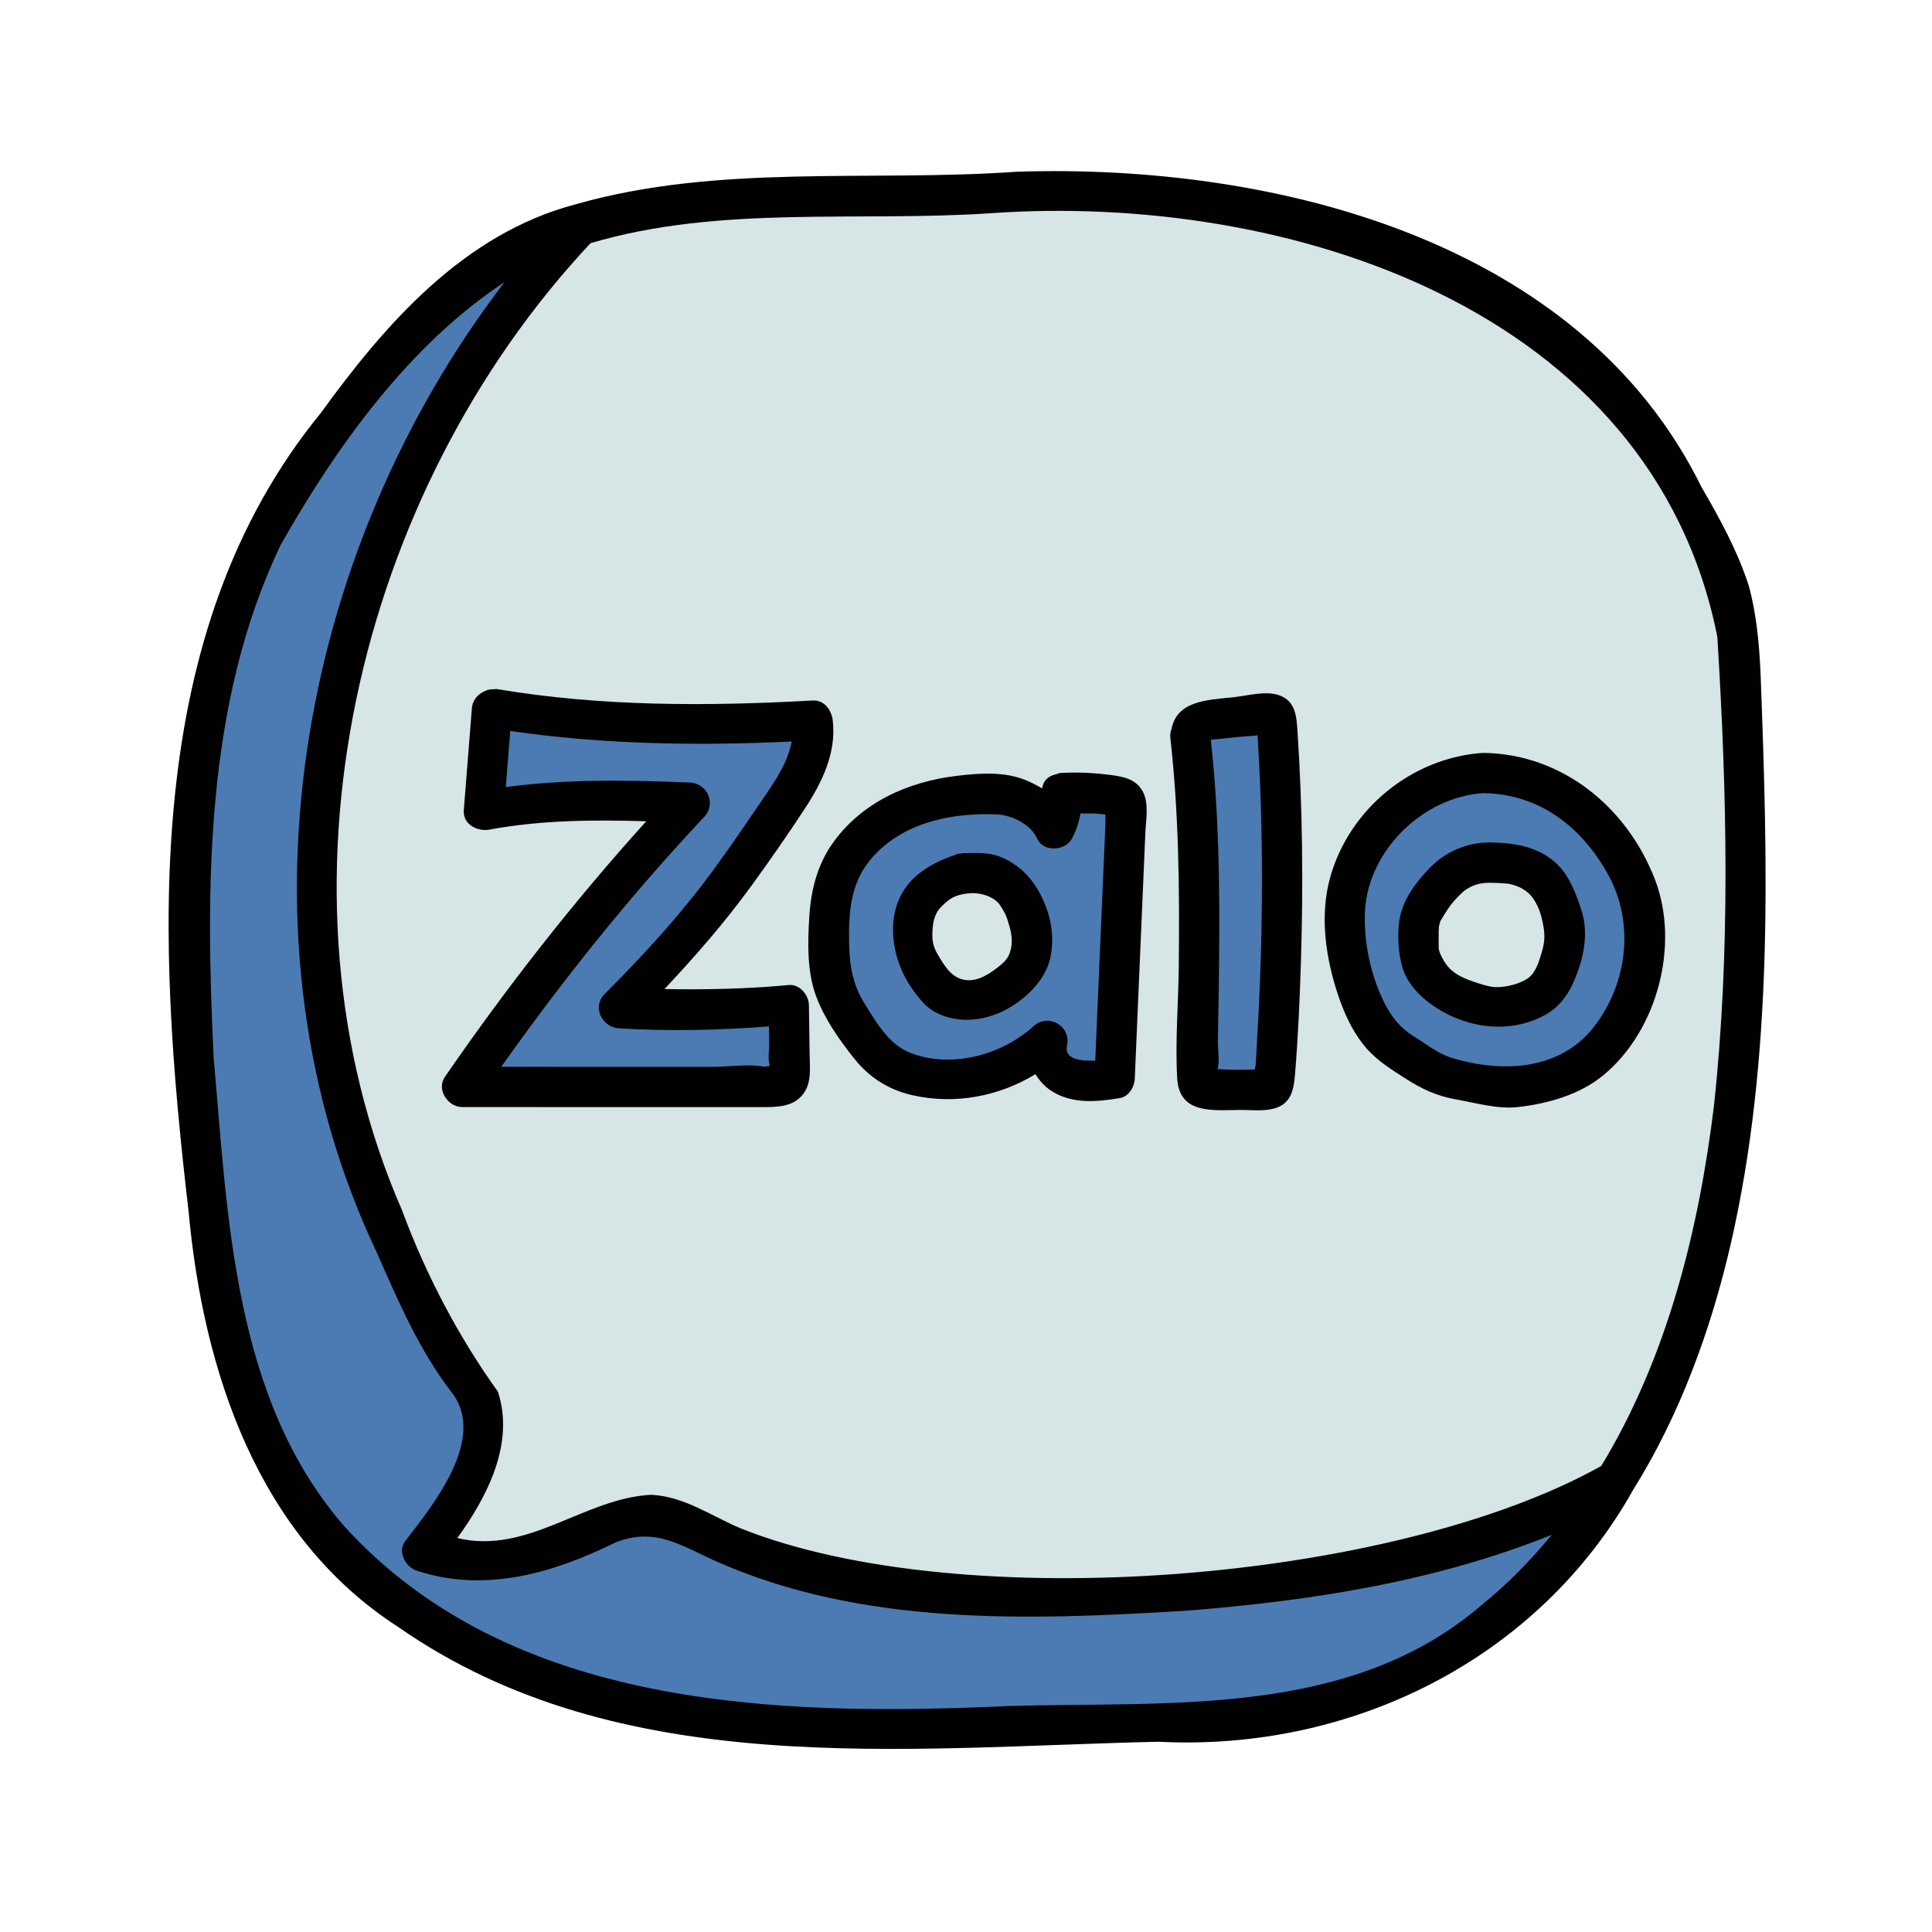
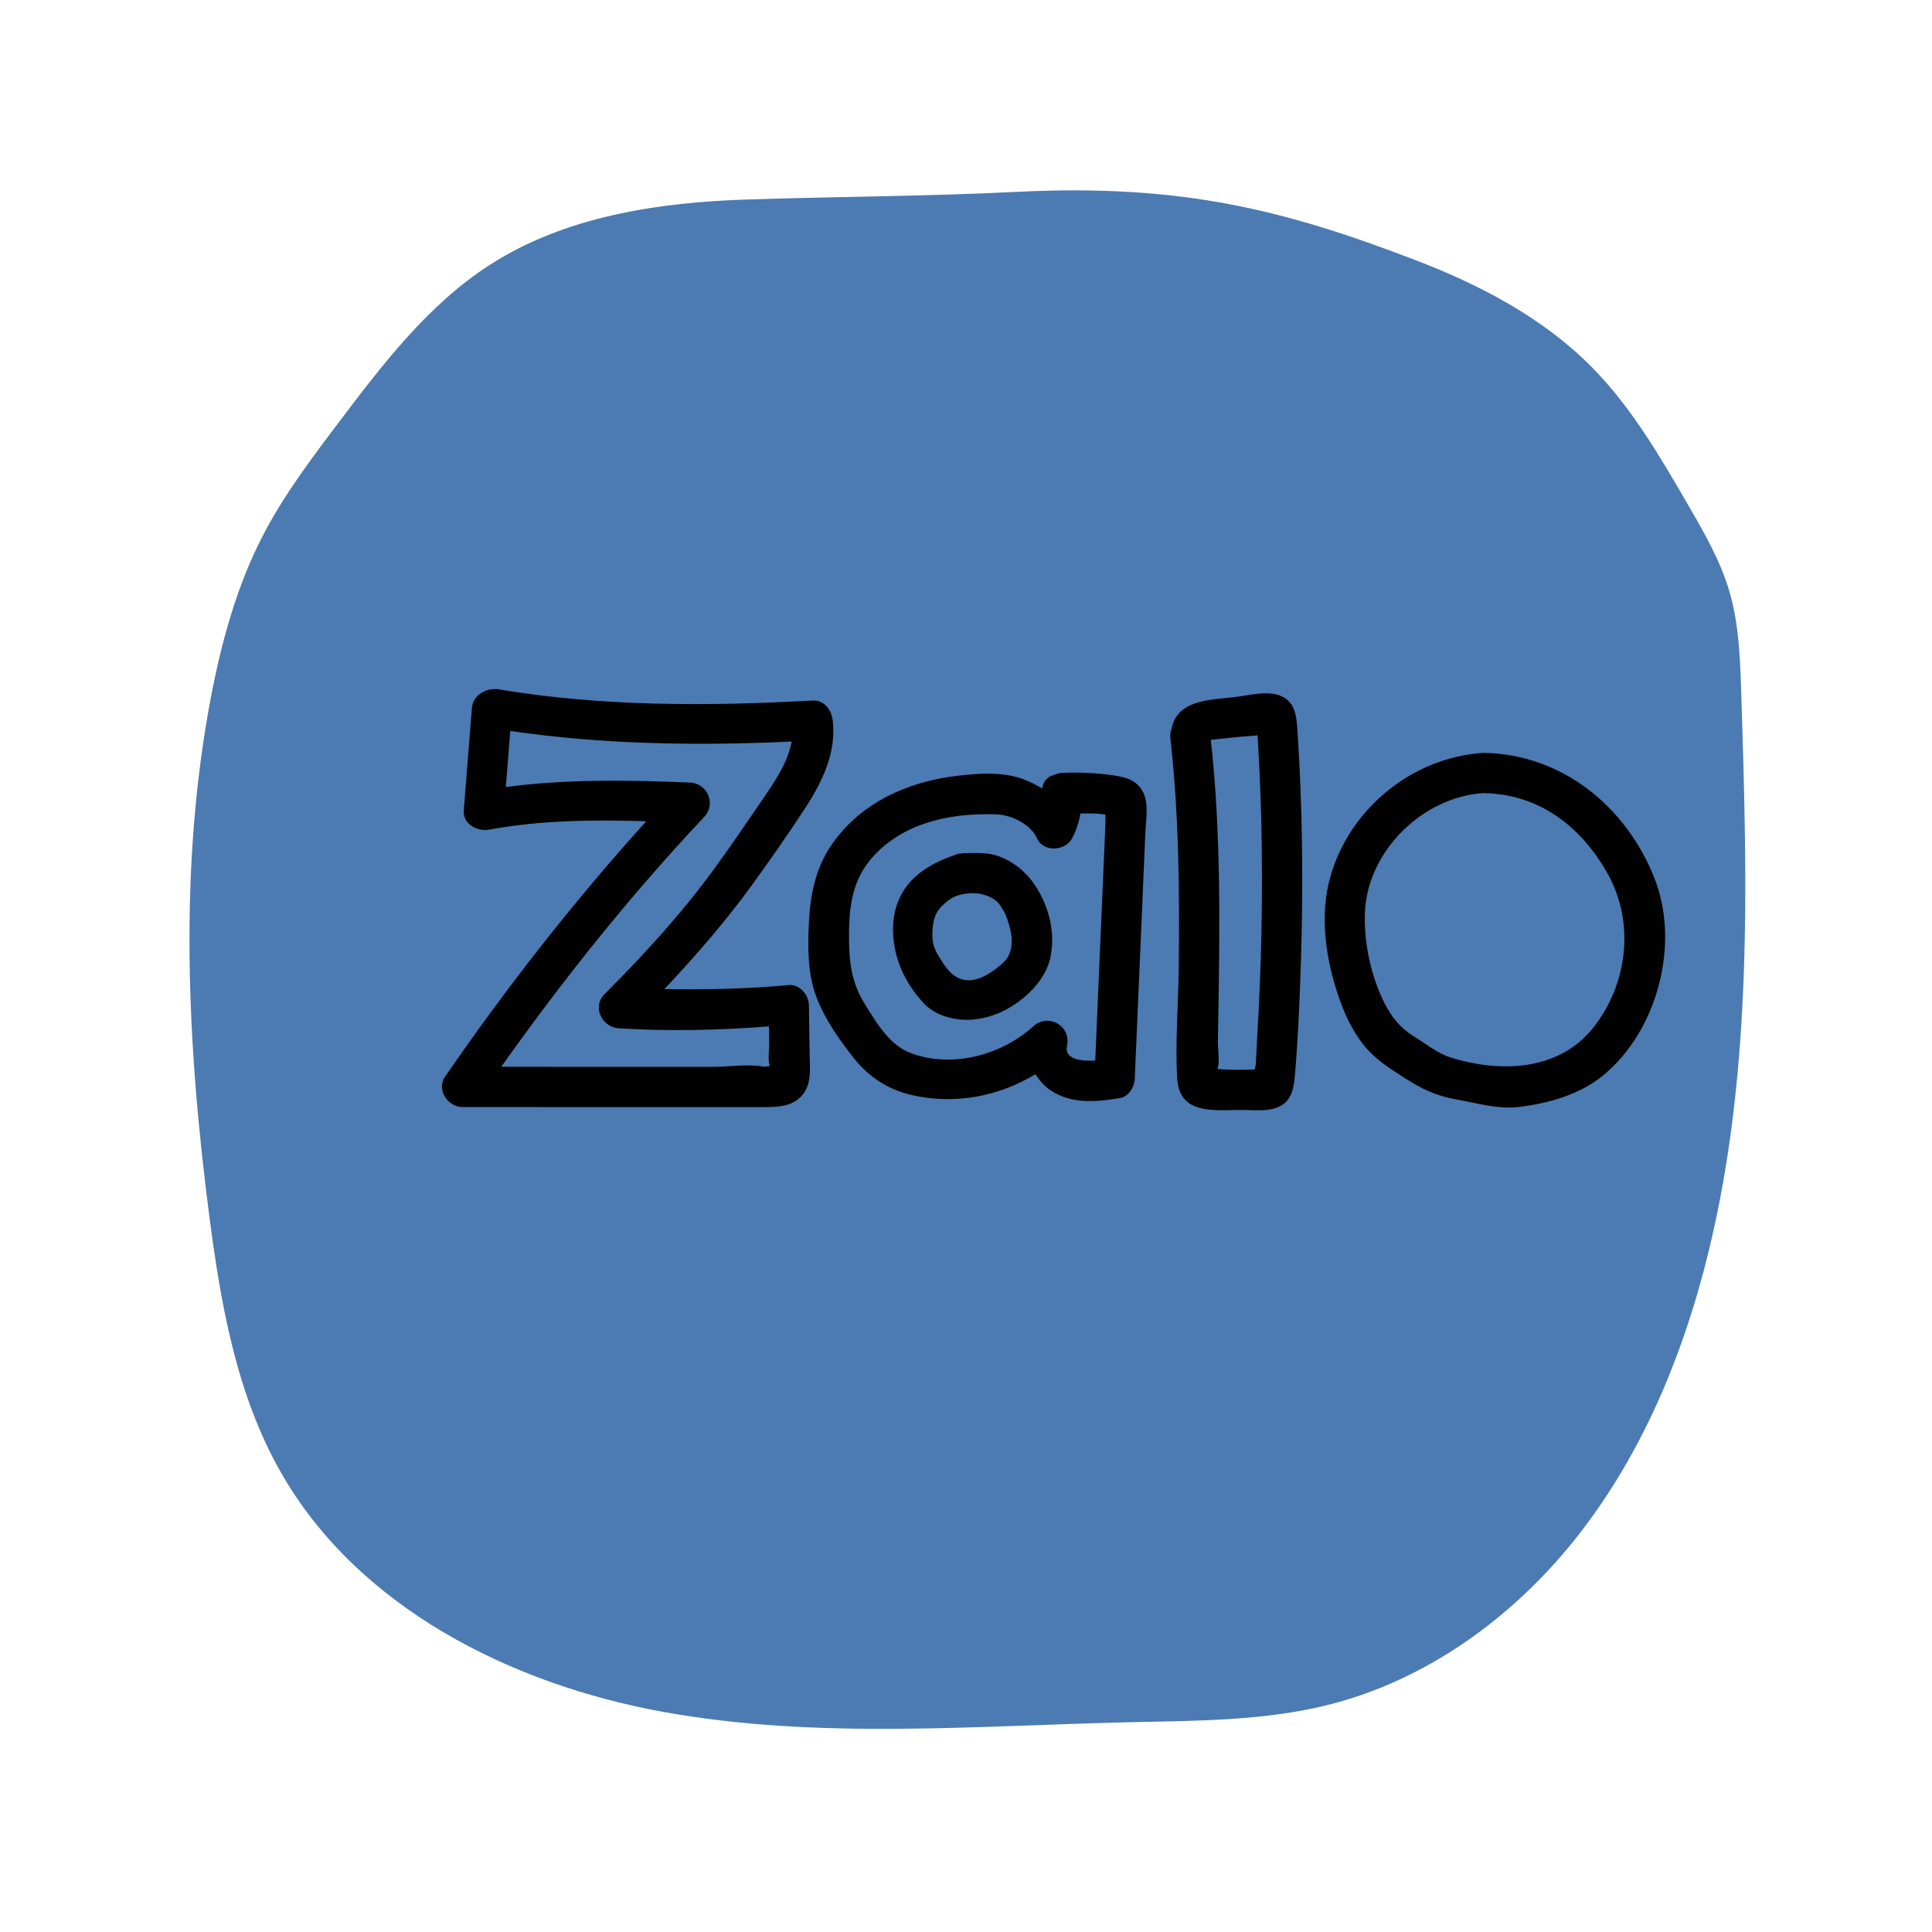
<svg xmlns="http://www.w3.org/2000/svg" viewBox="0 0 48 48" width="48px" height="48px">
  <path fill="#4b7bb2" d="M25.255,4.767c-2.229,0.111-4.456,0.117-6.687,0.189c-2.23,0.072-4.532,0.421-6.407,1.63 C10.631,7.574,9.5,9.059,8.402,10.513c-0.672,0.89-1.348,1.785-1.862,2.775c-0.659,1.267-1.039,2.661-1.305,4.063 C4.435,21.58,4.646,25.942,5.2,30.211c0.285,2.197,0.677,4.434,1.772,6.359c1.911,3.363,5.714,5.276,9.52,5.964 c3.806,0.688,7.711,0.342,11.578,0.254c1.663-0.038,3.348-0.03,4.96-0.439c2.413-0.613,4.535-2.149,6.09-4.092 c1.555-1.943,2.571-4.277,3.208-6.683c1.233-4.658,1.087-9.555,0.932-14.371c-0.027-0.848-0.056-1.707-0.297-2.521 c-0.223-0.755-0.621-1.444-1.016-2.126c-0.702-1.212-1.415-2.439-2.399-3.435c-1.216-1.231-2.79-2.051-4.406-2.668 C31.915,5.219,29.369,4.562,25.255,4.767z" />
-   <path fill="#d6e5e5" d="M42.964,14.682c-0.223-0.755-0.621-1.444-1.016-2.126c-0.702-1.212-1.415-2.439-2.399-3.435 c-1.216-1.231-2.79-2.051-4.406-2.668c-3.227-1.234-5.774-1.891-9.888-1.685c-2.229,0.111-4.456,0.117-6.687,0.189 c-1.404,0.046-2.836,0.202-4.173,0.612c-5.518,5.83-8.092,15.256-5.553,22.871c0.594,1.781,1.41,3.479,2.26,5.153 c0.274,0.54,0.807,0.843,0.878,1.444c0.152,1.294-0.688,2.474-1.484,3.506c1.138,0.348,2.398,0.286,3.496-0.174 c0.715-0.299,1.406-0.768,2.18-0.731c0.725,0.035,1.343,0.508,2.014,0.783c0.631,0.258,2.317,0.843,2.994,0.924 c3.711,0.448,6.208,0.396,9.927,0.023c3.203-0.321,6.12-1.005,8.976-2.488c1.022-1.629,1.751-3.443,2.245-5.307 c1.233-4.658,1.087-9.555,0.932-14.371C43.234,16.354,43.205,15.495,42.964,14.682z" />
  <path fill="#4b7bb2" d="M12.222,17.602c-0.067,0.842-0.133,1.684-0.2,2.526c1.681-0.325,3.41-0.256,5.12-0.186 c-2.154,2.28-3.881,4.477-5.657,7.062c2.647,0.001,5.043,0.001,7.69,0.002c0.131,0,0.278-0.007,0.366-0.105 c0.078-0.087,0.08-0.215,0.078-0.331c-0.007-0.449-0.015-1.148-0.022-1.597c-1.568,0.15-2.648,0.176-4.221,0.076 c1.717-1.707,2.505-2.732,3.761-4.585c0.53-0.782,1.202-1.628,1.053-2.561c-0.68,0.039-1.483,0.073-2.171,0.083 C16.064,18.012,14.148,17.935,12.222,17.602" />
-   <path fill="#4b7bb2" d="M27.934,19.869c-0.05-0.063-0.137-0.082-0.216-0.095c-0.442-0.073-0.891-0.097-1.338-0.072 c0.041,0.303-0.023,0.619-0.179,0.882c-0.147-0.4-0.896-0.828-1.322-0.846c-0.831-0.036-1.682,0.056-2.438,0.4 c-0.757,0.345-1.411,0.964-1.677,1.752c-0.175,0.518-0.176,1.077-0.167,1.623c0.005,0.298,0.013,0.599,0.089,0.887 c0.113,0.432,0.371,0.809,0.623,1.177c0.234,0.341,0.479,0.692,0.833,0.906c0.17,0.103,0.36,0.17,0.552,0.22 c1.158,0.303,2.461-0.03,3.332-0.851c-0.118,0.368,0.164,0.771,0.522,0.916c0.358,0.146,0.763,0.099,1.144,0.031 c0.096-2.233,0.192-4.465,0.288-6.698C27.984,20.021,27.985,19.932,27.934,19.869z M25.473,24 c-0.41,0.615-1.254,1.087-2.035,0.688c-0.18-0.092-0.584-0.714-0.642-0.908c-0.035-0.117-0.107-0.423-0.107-0.757 c0-0.71,0.558-1.115,1.236-1.327c0.325,0.004,0.53-0.075,0.929,0.147C25.501,22.201,25.883,23.385,25.473,24z" />
-   <path fill="#4b7bb2" d="M29.577,18.335c0.314,2.703,0.204,5.676,0.167,8.396c-0.002,0.114,0.006,0.247,0.1,0.311 c0.058,0.039,0.133,0.04,0.202,0.039c0.38-0.004,1.009-0.008,1.389-0.011c0.056-0.001,0.116-0.003,0.159-0.038 c0.052-0.042,0.061-0.116,0.066-0.182c0.222-2.891,0.264-6.046,0.056-8.938c-0.004-0.052-0.01-0.108-0.046-0.145 c-0.047-0.048-0.124-0.042-0.191-0.034c-0.435,0.056-1.119,0.112-1.554,0.168C29.758,17.922,29.546,18,29.577,18.335z" />
+   <path fill="#4b7bb2" d="M27.934,19.869c-0.05-0.063-0.137-0.082-0.216-0.095c-0.442-0.073-0.891-0.097-1.338-0.072 c0.041,0.303-0.023,0.619-0.179,0.882c-0.147-0.4-0.896-0.828-1.322-0.846c-0.831-0.036-1.682,0.056-2.438,0.4 c-0.757,0.345-1.411,0.964-1.677,1.752c-0.175,0.518-0.176,1.077-0.167,1.623c0.005,0.298,0.013,0.599,0.089,0.887 c0.234,0.341,0.479,0.692,0.833,0.906c0.17,0.103,0.36,0.17,0.552,0.22 c1.158,0.303,2.461-0.03,3.332-0.851c-0.118,0.368,0.164,0.771,0.522,0.916c0.358,0.146,0.763,0.099,1.144,0.031 c0.096-2.233,0.192-4.465,0.288-6.698C27.984,20.021,27.985,19.932,27.934,19.869z M25.473,24 c-0.41,0.615-1.254,1.087-2.035,0.688c-0.18-0.092-0.584-0.714-0.642-0.908c-0.035-0.117-0.107-0.423-0.107-0.757 c0-0.71,0.558-1.115,1.236-1.327c0.325,0.004,0.53-0.075,0.929,0.147C25.501,22.201,25.883,23.385,25.473,24z" />
  <path fill="#4b7bb2" d="M40.693,21.696c-0.643-1.292-1.806-2.671-3.851-2.671c-1.909,0.086-3.591,1.832-3.605,3.742 c-0.003,0.452,0.075,0.902,0.179,1.342c0.205,0.864,0.571,1.775,1.346,2.208c0.366,0.204,0.788,0.562,1.201,0.634 c0.471,0.083,0.935,0.245,1.413,0.248c0.543,0.004,0.861-0.117,1.081-0.155c0.952-0.165,1.193-0.49,1.698-1.14 C41.04,24.765,41.335,22.987,40.693,21.696z M38.618,24.391c-0.272,0.559-1.206,0.786-1.809,0.637 c-0.603-0.149-1.272-0.485-1.521-1.055c-0.058-0.134-0.206-0.994,0.01-1.364c0.188-0.322,0.409-0.632,0.691-0.876 c0.282-0.244,0.652-0.364,1.025-0.359c0.581,0.009,1.056,0.055,1.442,0.49c0.133,0.15,0.36,0.691,0.437,0.971 C39.026,23.316,38.835,23.944,38.618,24.391z" />
-   <path fill="#010101" d="M42.997,30.919c0.535-2.323,0.765-4.693,0.84-7.073c0.074-2.38-0.008-4.771-0.097-7.136 c-0.017-0.364-0.042-0.727-0.087-1.088s-0.109-0.719-0.206-1.073c-0.14-0.431-0.32-0.848-0.521-1.254 c-0.202-0.406-0.425-0.803-0.653-1.194c-1.514-3.079-4.179-5.089-7.26-6.305s-6.579-1.634-9.757-1.529 c-1.826,0.129-3.68,0.077-5.521,0.121c-1.842,0.044-3.671,0.183-5.448,0.692c-1.381,0.366-2.556,1.104-3.588,2.028 S8.778,9.146,7.971,10.26c-2.252,2.755-3.268,6.046-3.624,9.482s-0.052,7.017,0.338,10.35c0.181,1.978,0.609,3.997,1.428,5.803 c0.819,1.806,2.031,3.399,3.779,4.526c2.758,1.923,5.892,2.671,9.132,2.921c3.239,0.25,6.584,0.002,9.76-0.069 c2.392,0.123,4.748-0.387,6.802-1.454c2.054-1.068,3.806-2.694,4.988-4.802c0.581-0.93,1.063-1.922,1.461-2.947 C42.435,33.044,42.75,31.985,42.997,30.919z M42.583,27.475c-0.191,1.555-0.481,3.118-0.929,4.628 c-0.448,1.511-1.052,2.97-1.872,4.319c-2.575,1.441-6.538,2.379-10.548,2.681s-8.064-0.029-10.822-1.127 c-0.369-0.154-0.723-0.355-1.087-0.521c-0.364-0.167-0.739-0.3-1.152-0.317c-0.833,0.043-1.598,0.417-2.374,0.728 s-1.562,0.557-2.437,0.346c0.372-0.513,0.73-1.102,0.942-1.723c0.212-0.621,0.277-1.274,0.066-1.914 c-0.49-0.683-0.938-1.41-1.338-2.168c-0.399-0.757-0.75-1.544-1.047-2.345c-1.731-3.972-2.015-8.425-1.139-12.66 c0.876-4.236,2.914-8.254,5.826-11.36c1.607-0.477,3.271-0.607,4.947-0.646c1.676-0.039,3.363,0.013,5.016-0.1 c3.683-0.255,7.78,0.337,11.162,2.009c3.382,1.673,6.047,4.426,6.865,8.492c0.001,0.012,0.003,0.025,0.004,0.037 s0.003,0.025,0.004,0.037c0.118,1.928,0.2,3.867,0.2,5.805S42.79,25.551,42.583,27.475z M36.831,39.859 c-1.634,1.415-3.574,2.017-5.608,2.28c-2.035,0.263-4.165,0.188-6.179,0.247c-2.863,0.131-5.958,0.151-8.855-0.434 s-5.593-1.773-7.657-4.057C7.164,36.309,6.447,34.4,6.027,32.39c-0.42-2.01-0.542-4.121-0.719-6.112 c-0.102-2.129-0.155-4.333,0.052-6.495c0.207-2.162,0.674-4.282,1.612-6.243c0.691-1.22,1.491-2.466,2.414-3.599 c0.923-1.134,1.968-2.156,3.149-2.931c-2.58,3.362-4.297,7.435-4.909,11.641S7.507,27.196,9.35,31.094 c0.267,0.605,0.533,1.218,0.833,1.811c0.3,0.593,0.635,1.166,1.04,1.69c0.442,0.573,0.326,1.27,0.013,1.938 s-0.823,1.305-1.17,1.758c-0.101,0.132-0.096,0.296-0.031,0.437s0.19,0.258,0.33,0.298c0.849,0.279,1.698,0.291,2.527,0.14 c0.828-0.152,1.636-0.468,2.402-0.845c0.48-0.19,0.882-0.175,1.27-0.063c0.388,0.112,0.763,0.32,1.191,0.516 c1.826,0.816,3.772,1.187,5.752,1.324s3.991,0.04,5.948-0.079c1.562-0.123,3.111-0.304,4.633-0.599 c1.522-0.295,3.015-0.705,4.465-1.288c-0.258,0.311-0.528,0.613-0.813,0.902S37.152,39.6,36.831,39.859z" />
  <path fill="#010101" d="M20.097,24.973c-0.004-0.251-0.227-0.526-0.5-0.5c-1.032,0.097-2.059,0.118-3.089,0.1 c0.767-0.817,1.503-1.659,2.164-2.57c0.456-0.628,0.902-1.268,1.327-1.917c0.427-0.654,0.783-1.381,0.691-2.182 c-0.029-0.257-0.205-0.516-0.5-0.5c-2.61,0.145-5.25,0.153-7.835-0.283c-0.033-0.006-0.06,0.003-0.091,0.003 c-0.003,0-0.006,0-0.009,0c-0.06,0.001-0.117,0.008-0.169,0.028c-0.025,0.008-0.046,0.022-0.069,0.033 c-0.022,0.012-0.046,0.02-0.065,0.035c-0.121,0.079-0.215,0.203-0.229,0.384c-0.067,0.842-0.133,1.684-0.2,2.526 c-0.028,0.35,0.34,0.536,0.633,0.482c1.287-0.239,2.595-0.247,3.9-0.208c-1.809,2.002-3.469,4.125-5.001,6.349 c-0.22,0.32,0.074,0.752,0.432,0.752c1.989,0,3.978,0.001,5.967,0.001c0.482,0,0.965,0,1.447,0c0.395,0,0.821,0.008,1.073-0.352 c0.193-0.275,0.145-0.643,0.141-0.959C20.108,25.787,20.103,25.38,20.097,24.973z M17.721,26.505c-0.415,0-0.83,0-1.245,0 c-1.341,0-2.681-0.001-4.022-0.001c1.545-2.179,3.208-4.261,5.042-6.208c0.303-0.322,0.082-0.836-0.354-0.854 c-1.53-0.063-3.058-0.09-4.575,0.112c0.037-0.464,0.073-0.928,0.11-1.393c2.315,0.336,4.656,0.372,6.992,0.262 c-0.095,0.516-0.402,0.967-0.706,1.413c-0.406,0.595-0.81,1.191-1.235,1.772c-0.811,1.108-1.734,2.117-2.705,3.087 c-0.321,0.32-0.068,0.828,0.354,0.854c1.248,0.076,2.485,0.047,3.728-0.048c0.002,0.138,0.004,0.276,0.006,0.413 c0.002,0.156-0.038,0.389,0.007,0.538c0,0.013,0,0.026,0.001,0.039c-0.03-0.001-0.058-0.003-0.127,0.013 C18.608,26.426,18.117,26.505,17.721,26.505z" />
  <path fill="#010101" d="M27.585,19.253c-0.401-0.053-0.801-0.07-1.206-0.051c-0.061,0.003-0.11,0.021-0.16,0.04 c-0.168,0.036-0.301,0.151-0.327,0.346c-0.136-0.08-0.275-0.151-0.411-0.207c-0.536-0.218-1.155-0.172-1.719-0.104 c-1.215,0.146-2.37,0.666-3.087,1.69c-0.371,0.53-0.526,1.153-0.567,1.791c-0.042,0.648-0.061,1.388,0.172,2.004 c0.21,0.558,0.572,1.072,0.941,1.536c0.379,0.475,0.857,0.779,1.451,0.913c1.055,0.238,2.147,0.029,3.053-0.523 c0.099,0.156,0.221,0.299,0.386,0.408c0.515,0.34,1.137,0.282,1.715,0.185c0.22-0.037,0.358-0.278,0.367-0.482 c0.071-1.65,0.142-3.3,0.213-4.951c0.017-0.388,0.033-0.777,0.05-1.165c0.014-0.324,0.097-0.733-0.072-1.032 C28.213,19.349,27.9,19.295,27.585,19.253z M26.509,25.985c0.11-0.492-0.462-0.827-0.836-0.487 c-0.792,0.722-2.05,1.059-3.074,0.653c-0.523-0.208-0.848-0.778-1.129-1.234c-0.343-0.557-0.379-1.104-0.376-1.747 c0.003-0.606,0.079-1.196,0.443-1.698c0.315-0.434,0.781-0.759,1.277-0.953c0.611-0.239,1.281-0.309,1.932-0.287 c0.383,0.013,0.859,0.24,1.022,0.603c0.154,0.344,0.699,0.309,0.864,0c0.107-0.2,0.173-0.409,0.213-0.625 c0.158,0.003,0.315-0.006,0.473,0.01c0.049,0.004,0.098,0.013,0.147,0.019c-0.003,0.114-0.003,0.26-0.004,0.298 c-0.03,0.704-0.06,1.408-0.091,2.111c-0.053,1.234-0.106,2.468-0.159,3.702C26.867,26.367,26.434,26.321,26.509,25.985z" />
  <path fill="#010101" d="M26.019,22.619c-0.141-0.415-0.373-0.806-0.723-1.077c-0.2-0.154-0.437-0.278-0.687-0.323 c-0.232-0.041-0.451-0.022-0.683-0.023c-0.018,0-0.035,0.009-0.053,0.011c-0.027,0.003-0.053-0.002-0.08,0.007 c-0.017,0.005-0.033,0.015-0.05,0.021c-0.005,0.002-0.009,0.004-0.013,0.005c-0.371,0.125-0.728,0.296-1.016,0.567 c-0.317,0.298-0.493,0.701-0.521,1.133c-0.049,0.752,0.255,1.452,0.764,1.993c0.29,0.308,0.782,0.431,1.193,0.399 c0.487-0.038,0.914-0.239,1.288-0.548c0.307-0.254,0.579-0.608,0.661-1.005C26.177,23.395,26.145,22.99,26.019,22.619z M25.13,23.495c-0.009,0.067-0.025,0.135-0.052,0.205c-0.064,0.168-0.22,0.281-0.358,0.385c-0.226,0.17-0.508,0.322-0.799,0.251 c-0.251-0.061-0.404-0.266-0.534-0.474c-0.131-0.21-0.225-0.364-0.223-0.62c0.002-0.265,0.027-0.524,0.229-0.722 c0.108-0.106,0.207-0.196,0.349-0.253c0.12-0.048,0.253-0.068,0.377-0.076c0.243-0.017,0.591,0.086,0.731,0.305 c0.077,0.12,0.134,0.208,0.177,0.344C25.1,23.066,25.158,23.276,25.13,23.495z" />
  <path fill="#010101" d="M31.776,17.272c-0.334-0.118-0.796,0.017-1.142,0.052c-0.65,0.065-1.393,0.09-1.528,0.787 c-0.025,0.063-0.038,0.136-0.029,0.224c0.213,1.892,0.23,3.798,0.209,5.699c-0.01,0.912-0.091,1.845-0.039,2.756 c0.051,0.903,0.892,0.791,1.564,0.786c0.288-0.002,0.629,0.044,0.903-0.054c0.383-0.138,0.431-0.484,0.461-0.842 c0.077-0.927,0.117-1.859,0.146-2.789c0.06-1.907,0.041-3.818-0.085-5.723C32.21,17.789,32.188,17.417,31.776,17.272z M30.673,26.577c-0.139,0.001-0.285-0.008-0.426-0.016c0.064-0.176,0.008-0.498,0.011-0.688c0.004-0.232,0.008-0.464,0.012-0.696 c0.008-0.47,0.015-0.939,0.019-1.409c0.017-1.798-0.009-3.598-0.207-5.387c0.07-0.008,0.14-0.016,0.211-0.023 c0.184-0.02,0.368-0.037,0.552-0.056c0.115-0.012,0.266-0.014,0.398-0.034c0.003,0.052,0.007,0.104,0.01,0.157 c0.053,0.874,0.084,1.749,0.095,2.624c0.013,0.947,0.003,1.895-0.027,2.841c-0.013,0.411-0.03,0.822-0.05,1.232 c-0.019,0.374-0.045,0.748-0.061,1.122c-0.005,0.115-0.005,0.217-0.036,0.327C31.007,26.579,30.84,26.575,30.673,26.577z" />
  <path fill="#010101" d="M36.855,18.705c-1.762,0.11-3.327,1.382-3.805,3.086c-0.272,0.969-0.112,2.033,0.208,2.971 c0.139,0.408,0.32,0.803,0.581,1.148c0.296,0.392,0.667,0.621,1.072,0.881c0.413,0.265,0.785,0.44,1.27,0.525 c0.507,0.089,1.034,0.248,1.55,0.187c0.738-0.087,1.517-0.307,2.1-0.786c1.351-1.111,1.914-3.262,1.278-4.887 C40.409,20.04,38.807,18.733,36.855,18.705z M39.593,25.521c-0.856,1.092-2.315,1.138-3.554,0.752 c-0.331-0.103-0.627-0.351-0.92-0.53c-0.329-0.201-0.55-0.482-0.723-0.824c-0.341-0.677-0.526-1.547-0.482-2.301 c0.089-1.503,1.452-2.821,2.94-2.913c1.377,0.02,2.415,0.817,3.077,1.982C40.62,22.899,40.45,24.428,39.593,25.521z" />
-   <path fill="#010101" d="M38.614,21.403c-0.459-0.385-1.016-0.463-1.598-0.473c-0.577,0.002-1.1,0.226-1.501,0.64 c-0.349,0.36-0.685,0.813-0.752,1.321c-0.048,0.365-0.024,0.772,0.075,1.128c0.123,0.439,0.485,0.79,0.859,1.028 c0.792,0.503,1.795,0.633,2.644,0.195c0.451-0.233,0.68-0.618,0.85-1.08c0.176-0.477,0.262-1.023,0.108-1.517 C39.163,22.208,38.975,21.706,38.614,21.403z M38.337,23.538c-0.038,0.161-0.109,0.372-0.153,0.471 c-0.055,0.122-0.139,0.247-0.255,0.317c-0.138,0.083-0.293,0.136-0.451,0.168c-0.132,0.027-0.294,0.044-0.428,0.02 c-0.034-0.006-0.067-0.013-0.1-0.021c-0.081-0.019-0.161-0.043-0.239-0.069c-0.351-0.115-0.665-0.234-0.853-0.578 c-0.048-0.089-0.111-0.201-0.114-0.304c-0.003-0.09,0.001-0.184-0.001-0.275c-0.002-0.081,0.002-0.162,0.008-0.257 c0.009-0.038,0.02-0.077,0.034-0.127c0.035-0.047,0.063-0.105,0.094-0.155c0.05-0.08,0.122-0.187,0.166-0.245 c0.073-0.095,0.156-0.185,0.243-0.268c0.08-0.077,0.111-0.105,0.22-0.165c0.163-0.09,0.325-0.117,0.51-0.118 c0.091,0.002,0.182,0.004,0.273,0.009c0.052,0.003,0.104,0.008,0.156,0.012c0.105,0.01,0.039,0.006,0.017,0.002 c0.178,0.031,0.341,0.096,0.483,0.21c0.169,0.135,0.293,0.398,0.345,0.602C38.359,23.036,38.403,23.26,38.337,23.538z" />
</svg>